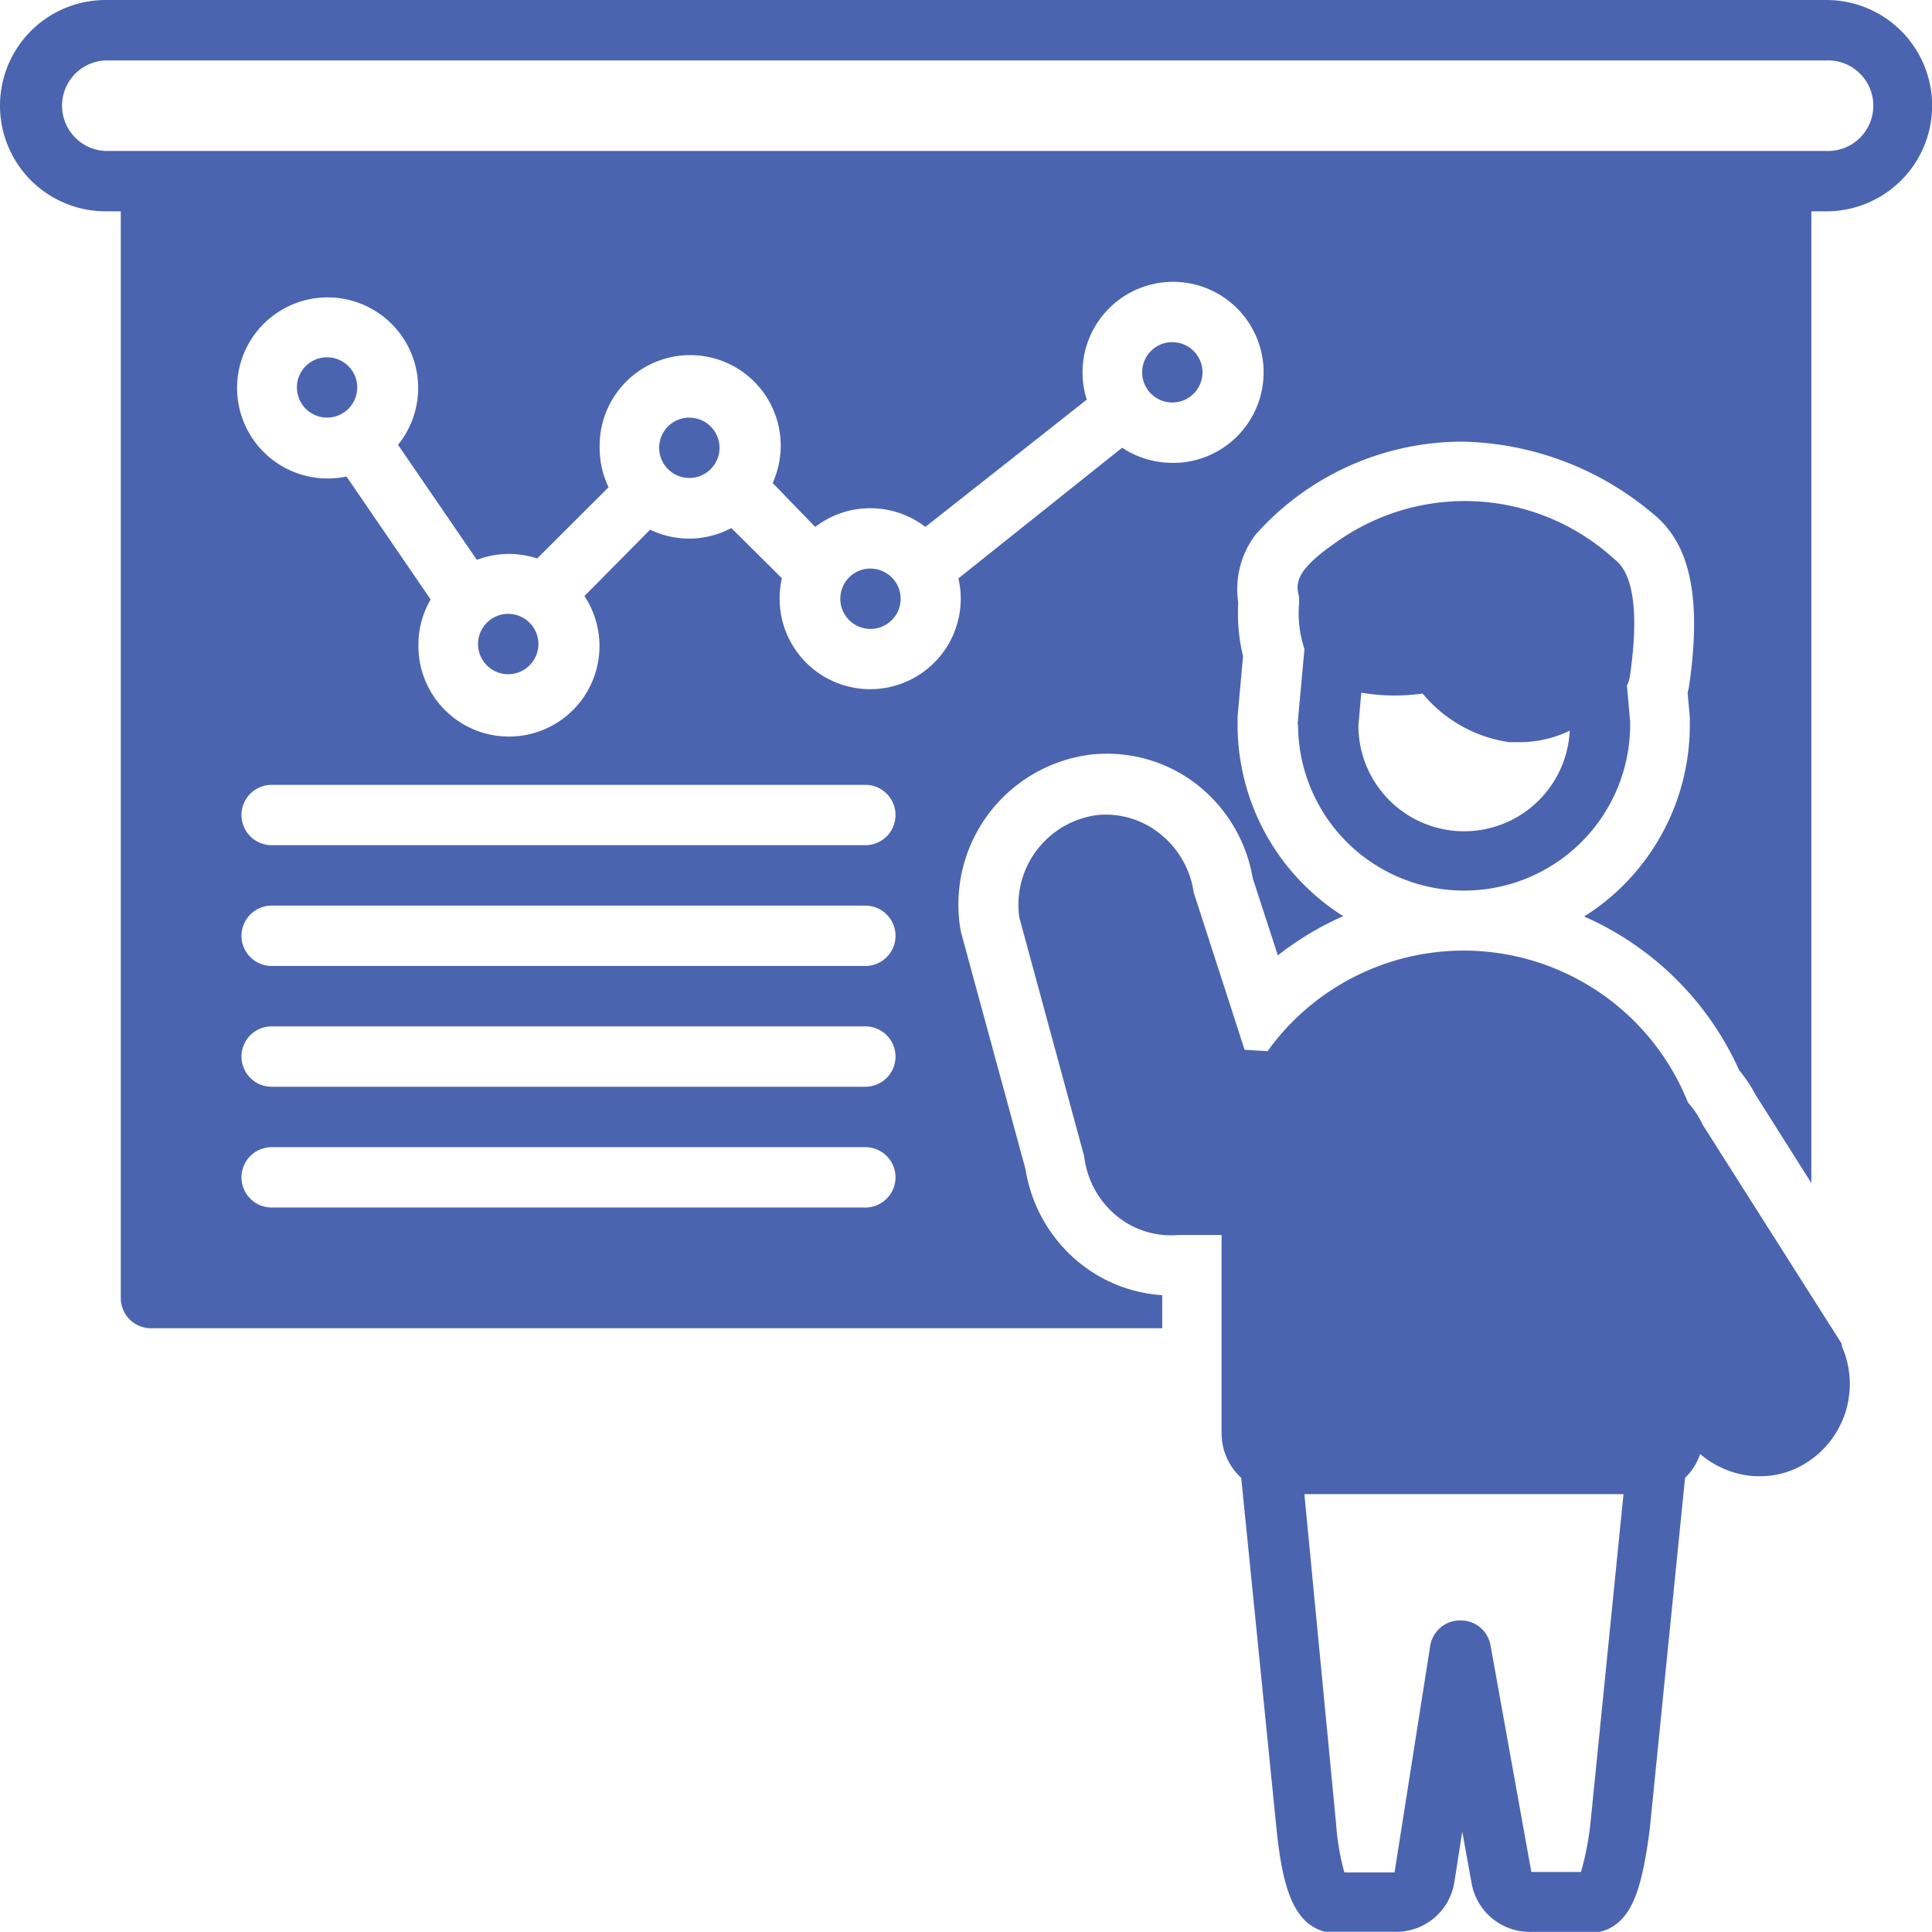
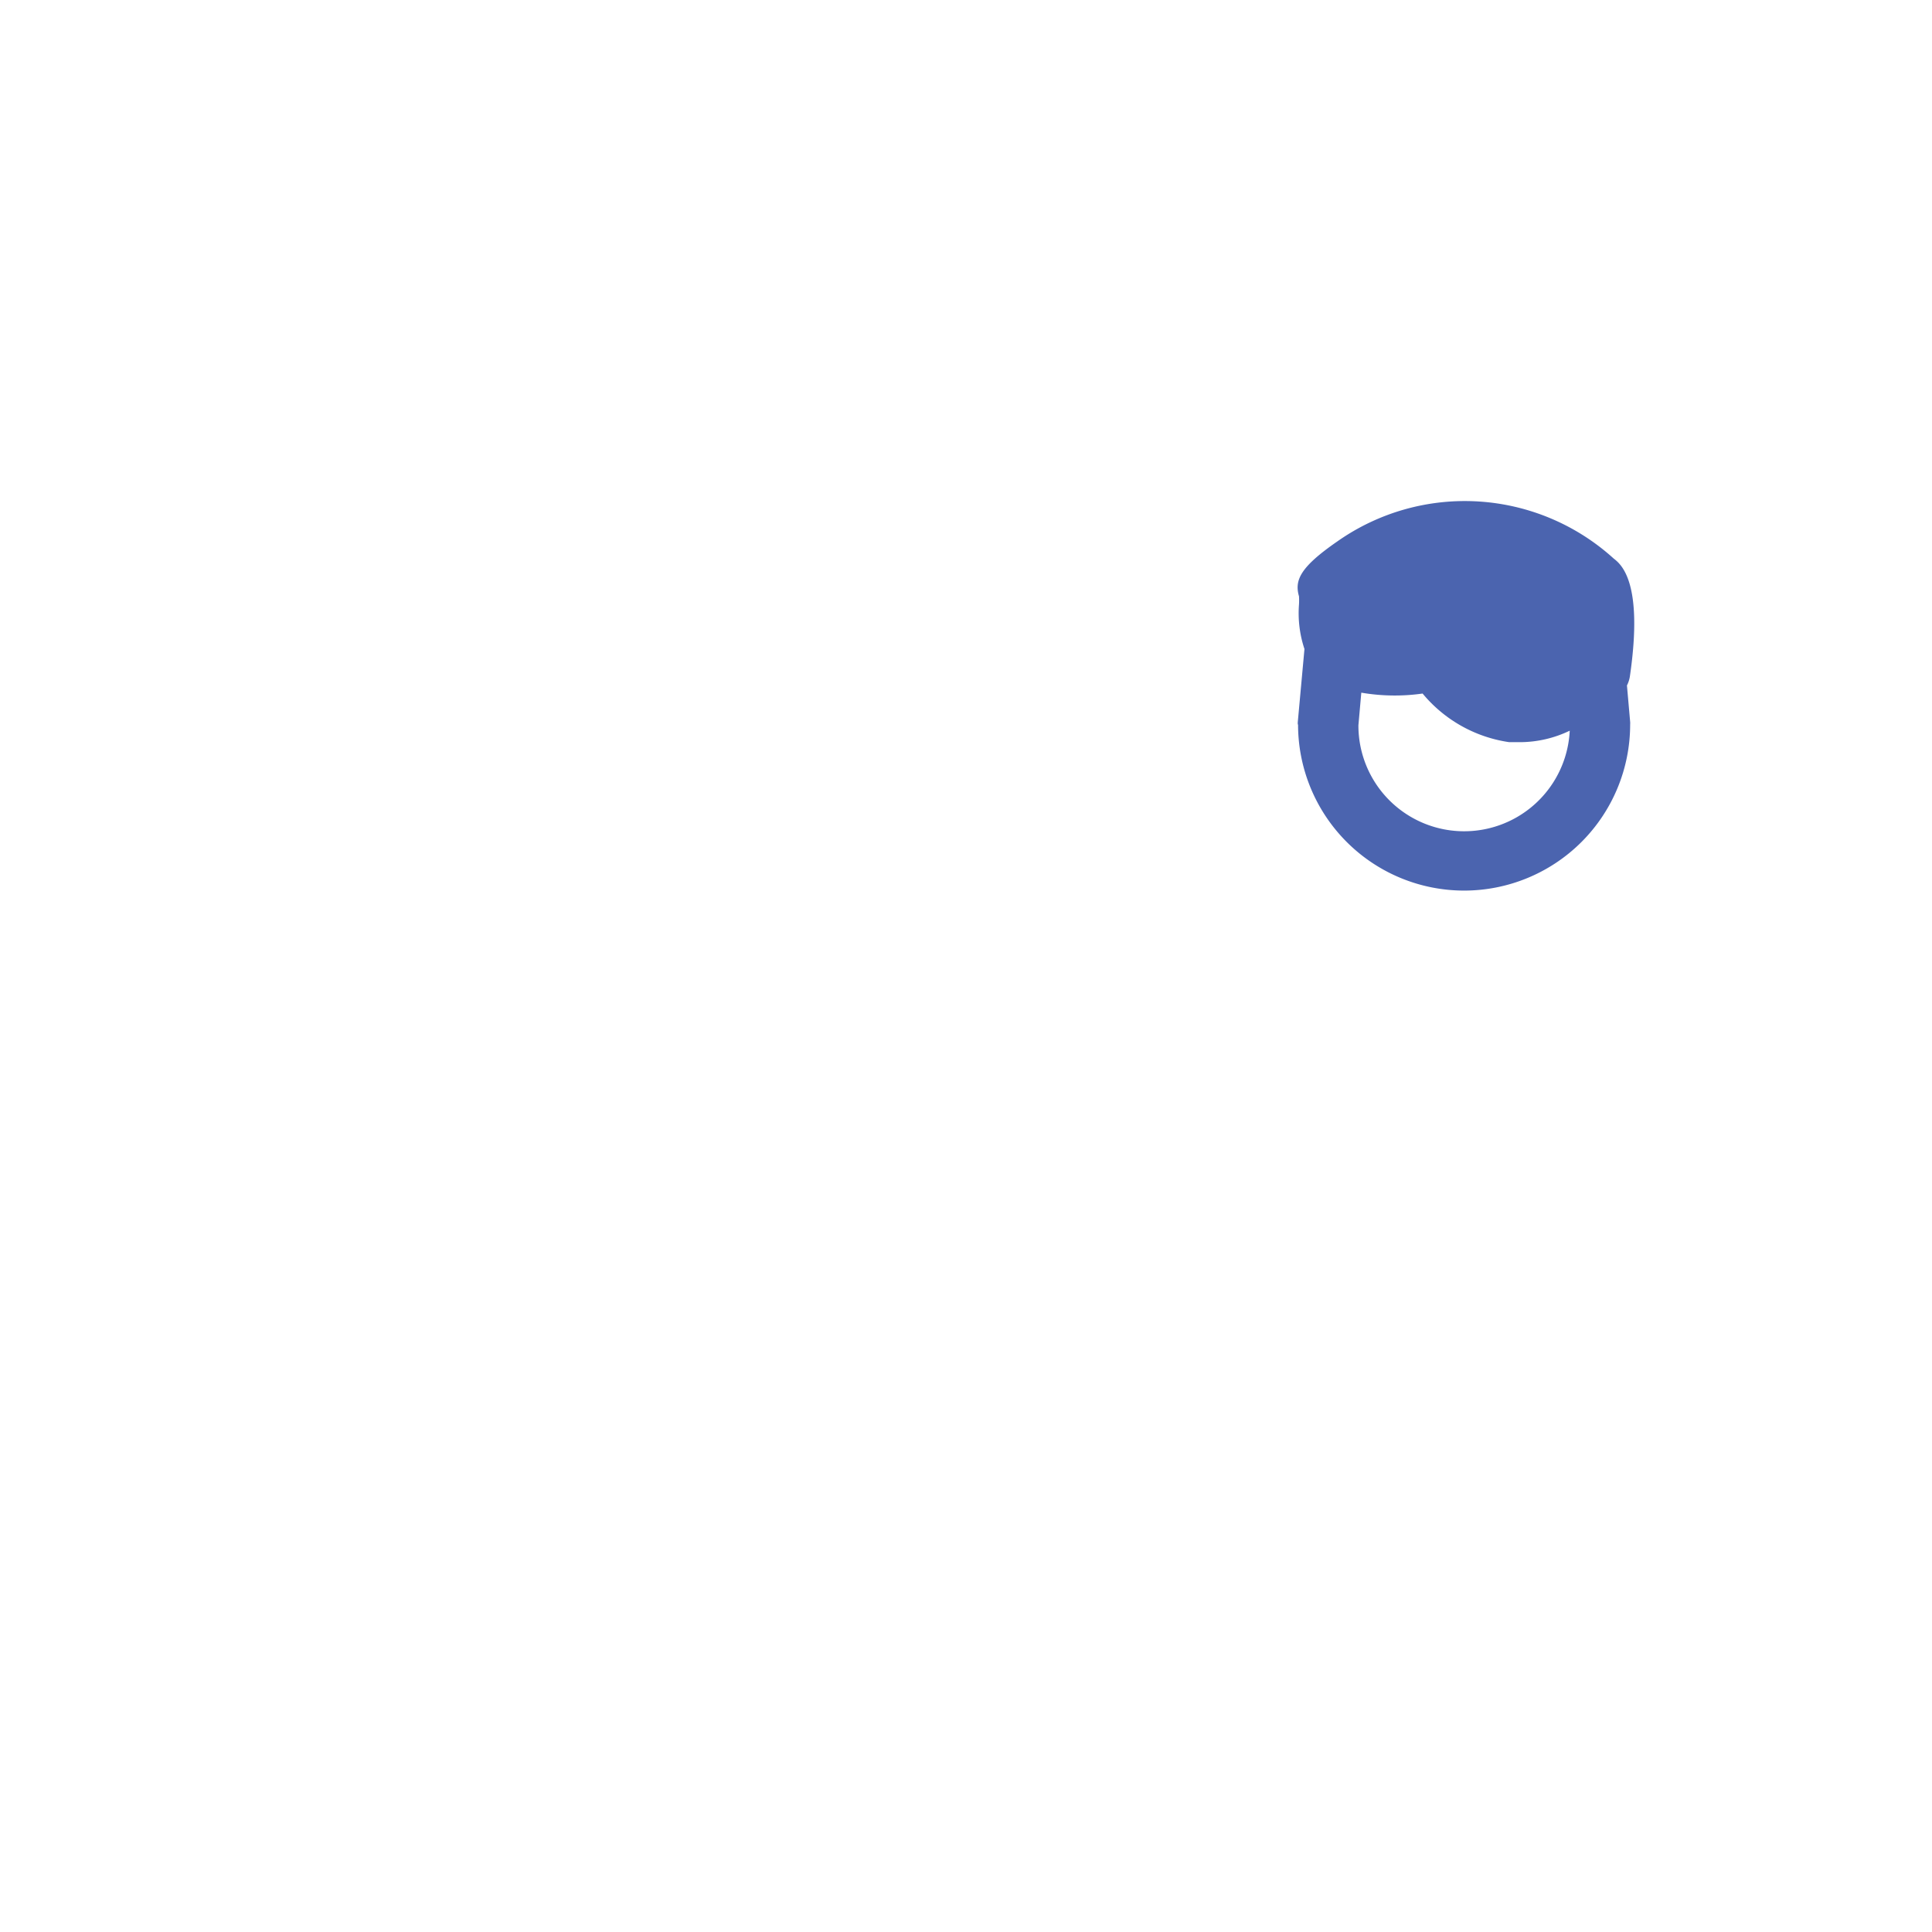
<svg xmlns="http://www.w3.org/2000/svg" id="a592e37e4a804c92c1e9e7d36077c1c2" width="30.793" height="30.793" viewBox="0 0 30.793 30.793">
  <path id="Path_19256" data-name="Path 19256" d="M85.992,36.776a2.646,2.646,0,0,0,5.293,0,.265.265,0,0,0,0-.043l-.051-.58A.481.481,0,0,0,91.282,36c.217-1.5-.142-1.778-.262-1.872a3.53,3.53,0,0,0-4.4-.272c-.6.414-.686.623-.613.876a1.222,1.222,0,0,1,0,.13,1.8,1.8,0,0,0,.087.71l-.106,1.16a.262.262,0,0,0,0,.043ZM87,36.268a3.161,3.161,0,0,0,.977.014,2.2,2.2,0,0,0,1.381.775h.18a1.84,1.84,0,0,0,.784-.183,1.685,1.685,0,0,1-3.368-.087Z" transform="translate(-65.303 -25.228)" fill="#4b64af" />
-   <path id="Path_19257" data-name="Path 19257" d="M44.288,38.627l-2.211-3.483a1.443,1.443,0,0,0-.195-.308l-.041-.048a3.849,3.849,0,0,0-6.7-.818l-.366-.022-.811-2.507a1.46,1.46,0,0,0-.508-.912,1.381,1.381,0,0,0-1.032-.322,1.443,1.443,0,0,0-1.246,1.583.394.394,0,0,0,.014.077l1.027,3.782a1.443,1.443,0,0,0,.515.945,1.366,1.366,0,0,0,.984.306h.69V40.07a.962.962,0,0,0,.313.7l.563,5.6c.087.866.241,1.287.51,1.506a.722.722,0,0,0,.265.13H37.2a.938.938,0,0,0,.921-.808l.123-.789.147.811a.941.941,0,0,0,.917.787h1.128a.671.671,0,0,0,.257-.12c.279-.209.423-.616.539-1.516l.563-5.6a.962.962,0,0,0,.241-.38,1.472,1.472,0,0,0,.392.241,1.419,1.419,0,0,0,.558.113,1.39,1.39,0,0,0,.563-.118,1.484,1.484,0,0,0,.748-1.946A.385.385,0,0,0,44.288,38.627Zm-4,7.641a4.533,4.533,0,0,1-.152.784h-.791l-.65-3.609a.481.481,0,0,0-.481-.4h0a.481.481,0,0,0-.481.407l-.568,3.609h-.8a3.931,3.931,0,0,1-.132-.775l-.505-5.254h5.086ZM23.038,27a.481.481,0,1,0,.481.481A.481.481,0,0,0,23.038,27Zm5.774-.722a.481.481,0,1,0,.481.481A.481.481,0,0,0,28.812,26.279Zm-2.887-2.406a.481.481,0,1,0,.481.481A.481.481,0,0,0,25.925,23.873Zm-5.774-.962a.481.481,0,1,0,.481.481A.481.481,0,0,0,20.151,22.911Zm13.472-.241a.481.481,0,1,0,.481.481A.481.481,0,0,0,33.623,22.67Z" transform="translate(-14.938 -17.216)" fill="#4b64af" />
-   <path id="Path_19258" data-name="Path 19258" d="M29.109,0H1.684a1.684,1.684,0,1,0,0,3.368h.241V20.689a.481.481,0,0,0,.481.481H18.524v-.527a2.331,2.331,0,0,1-1.318-.515,2.406,2.406,0,0,1-.861-1.492l-1.013-3.722a1.427,1.427,0,0,1-.043-.241,2.406,2.406,0,0,1,2.1-2.646,2.331,2.331,0,0,1,1.756.532A2.406,2.406,0,0,1,19.967,14l.4,1.227a4.852,4.852,0,0,1,1.042-.625,3.609,3.609,0,0,1-1.684-3.05q0-.065,0-.13l.087-.962a2.93,2.93,0,0,1-.077-.84V9.6a1.443,1.443,0,0,1,.272-1.073A4.414,4.414,0,0,1,23.3,7.039a4.847,4.847,0,0,1,3,1.111c.428.334.888.95.623,2.771a.5.5,0,0,1-.026.115l.036.392v.13a3.609,3.609,0,0,1-1.684,3.05,4.843,4.843,0,0,1,2.471,2.451,2.538,2.538,0,0,1,.188.26h0l.024.043c.017.031.036.06.053.094l.885,1.4V3.368h.241a1.684,1.684,0,1,0,0-3.368ZM13.792,19.246H4.33a.481.481,0,0,1,0-.962h9.462a.481.481,0,1,1,0,.962Zm0-1.925H4.33a.481.481,0,1,1,0-.962h9.462a.481.481,0,1,1,0,.962Zm0-1.925H4.33a.481.481,0,0,1,0-.962h9.462a.481.481,0,0,1,0,.962Zm0-1.925H4.33a.481.481,0,0,1,0-.962h9.462a.481.481,0,0,1,0,.962Zm4.893-6.094a1.443,1.443,0,0,1-.8-.241l-2.61,2.083a1.424,1.424,0,0,1,.038.322,1.443,1.443,0,1,1-2.887,0,1.429,1.429,0,0,1,.036-.325l-.806-.8a1.429,1.429,0,0,1-1.294.026L9.315,9.5a1.443,1.443,0,1,1-2.646.777,1.415,1.415,0,0,1,.195-.722L5.523,7.595a1.53,1.53,0,0,1-.3.031A1.443,1.443,0,1,1,6.344,7.09L7.6,8.923a1.443,1.443,0,0,1,.512-.094,1.467,1.467,0,0,1,.45.072L9.7,7.766a1.424,1.424,0,0,1-.142-.621,1.443,1.443,0,1,1,2.757.553l.678.7a1.443,1.443,0,0,1,1.756,0L17.321,6.37A1.443,1.443,0,1,1,18.7,7.378ZM29.109,2.406H1.684a.722.722,0,0,1,0-1.443H29.109a.722.722,0,1,1,0,1.443Z" transform="translate(0 0)" fill="#4b64af" />
</svg>